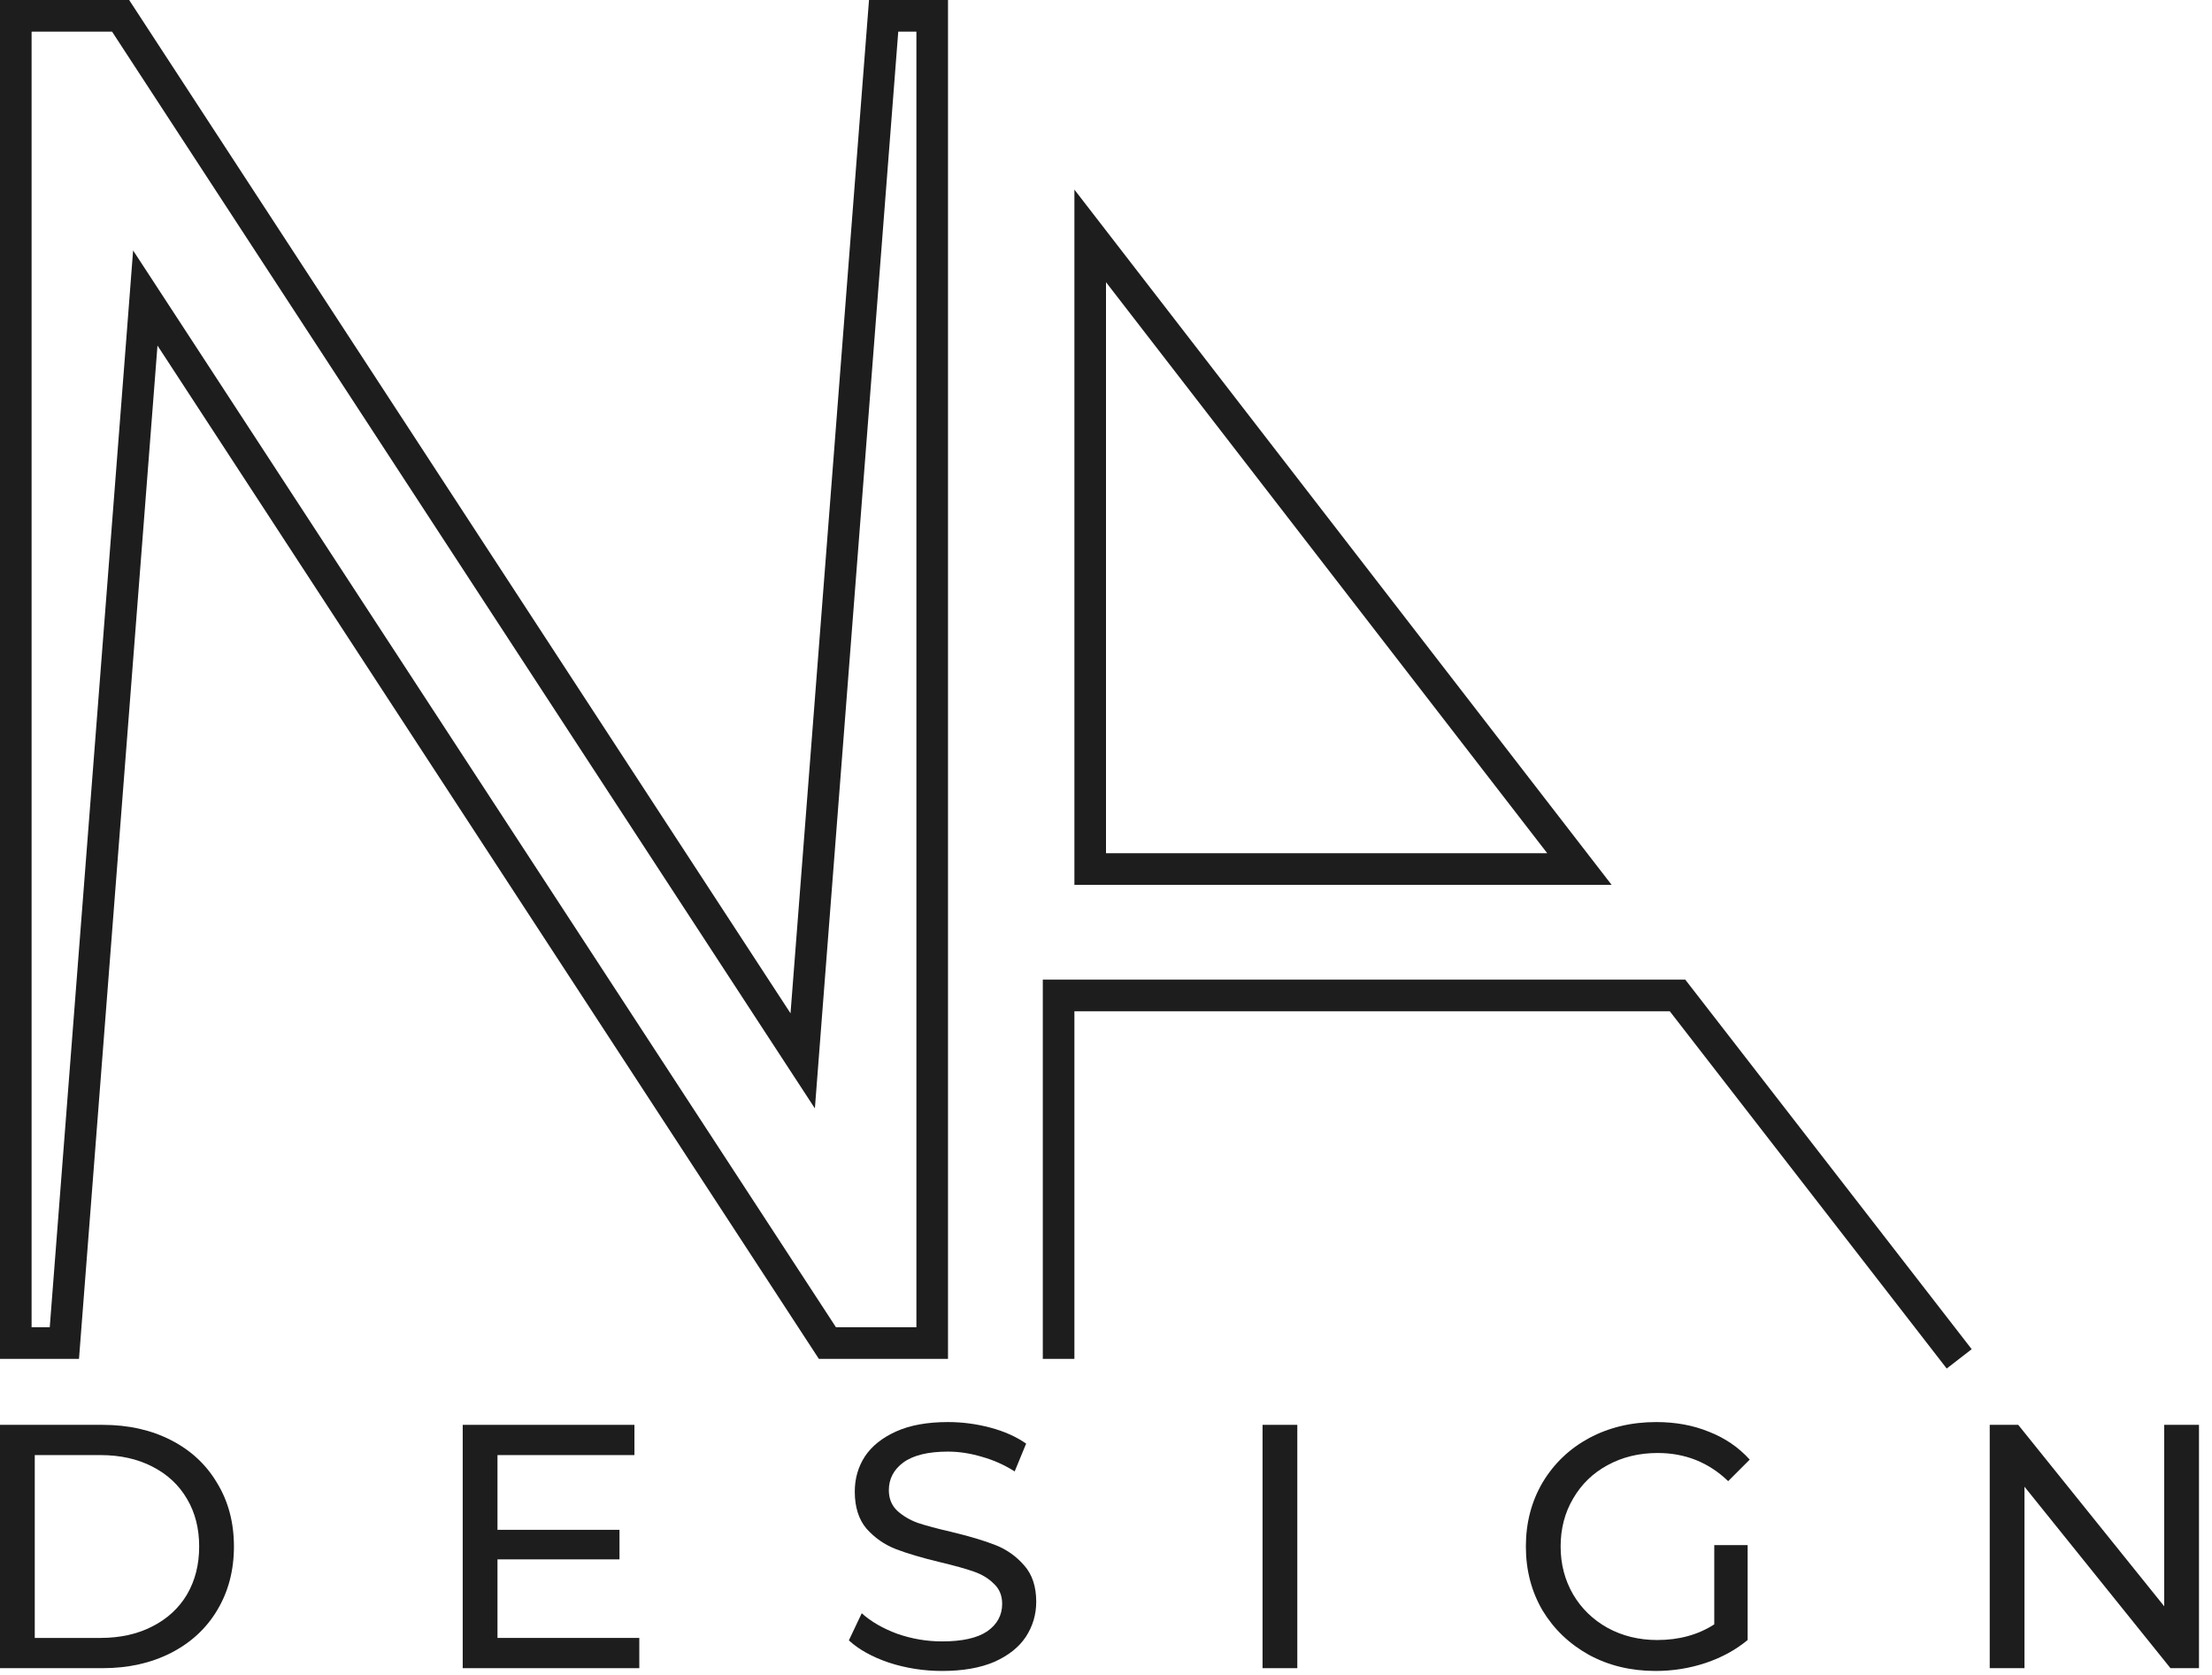
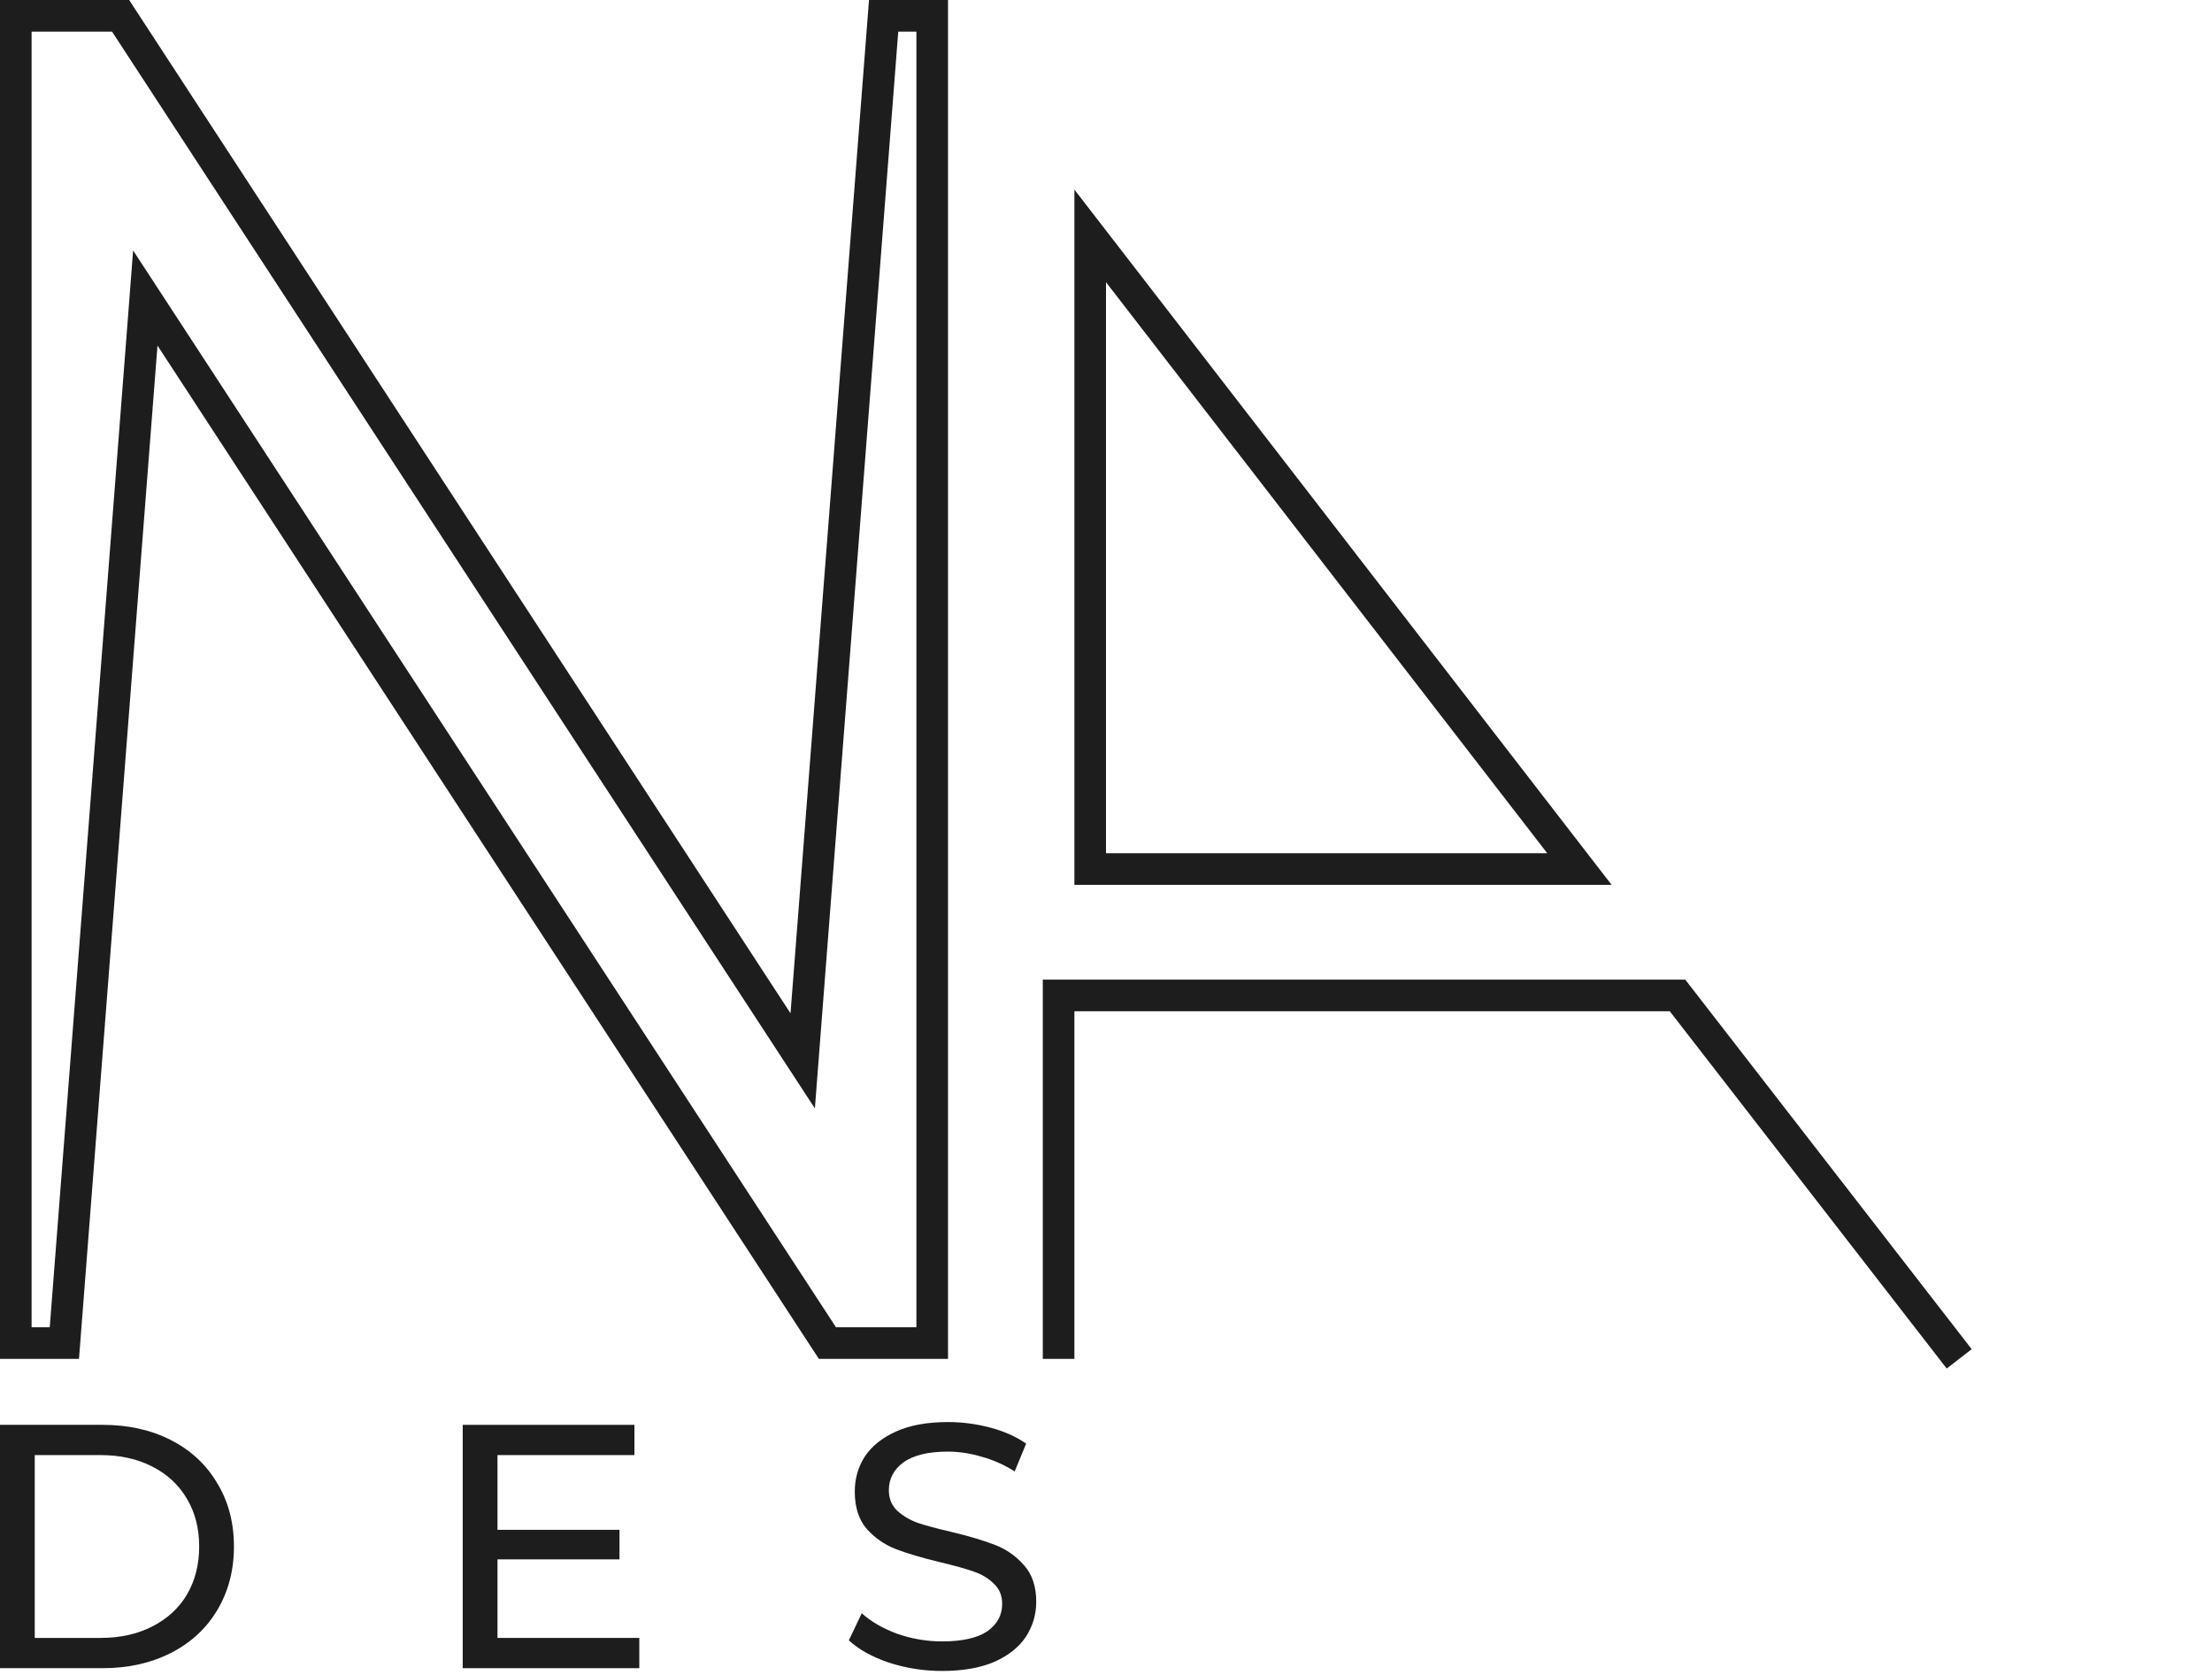
<svg xmlns="http://www.w3.org/2000/svg" width="70" height="53" viewBox="0 0 70 53" fill="none">
  <path d="M0 45.088H3.245C4.059 45.088 4.781 45.249 5.412 45.572C6.043 45.895 6.53 46.349 6.875 46.936C7.227 47.515 7.403 48.183 7.403 48.938C7.403 49.693 7.227 50.364 6.875 50.951C6.53 51.53 6.043 51.981 5.412 52.304C4.781 52.627 4.059 52.788 3.245 52.788H0V45.088ZM3.179 51.831C3.802 51.831 4.349 51.71 4.818 51.468C5.295 51.226 5.661 50.889 5.918 50.456C6.175 50.016 6.303 49.51 6.303 48.938C6.303 48.366 6.175 47.864 5.918 47.431C5.661 46.991 5.295 46.65 4.818 46.408C4.349 46.166 3.802 46.045 3.179 46.045H1.1V51.831H3.179Z" fill="#1D1D1D" />
  <path d="M20.231 51.831V52.788H14.643V45.088H20.077V46.045H15.743V48.41H19.604V49.345H15.743V51.831H20.231Z" fill="#1D1D1D" />
  <path d="M29.811 52.876C29.232 52.876 28.671 52.788 28.128 52.612C27.593 52.429 27.171 52.194 26.863 51.908L27.27 51.05C27.563 51.314 27.937 51.53 28.392 51.699C28.854 51.86 29.327 51.941 29.811 51.941C30.449 51.941 30.926 51.835 31.241 51.622C31.556 51.402 31.714 51.112 31.714 50.753C31.714 50.489 31.626 50.276 31.45 50.115C31.281 49.946 31.069 49.818 30.812 49.73C30.563 49.642 30.207 49.543 29.745 49.433C29.166 49.294 28.696 49.154 28.337 49.015C27.985 48.876 27.681 48.663 27.424 48.377C27.175 48.084 27.05 47.691 27.05 47.2C27.05 46.789 27.156 46.419 27.369 46.089C27.589 45.759 27.919 45.495 28.359 45.297C28.799 45.099 29.345 45 29.998 45C30.453 45 30.9 45.059 31.34 45.176C31.78 45.293 32.158 45.462 32.473 45.682L32.11 46.562C31.787 46.357 31.443 46.203 31.076 46.1C30.709 45.99 30.35 45.935 29.998 45.935C29.375 45.935 28.905 46.049 28.59 46.276C28.282 46.503 28.128 46.797 28.128 47.156C28.128 47.42 28.216 47.636 28.392 47.805C28.568 47.966 28.784 48.095 29.041 48.19C29.305 48.278 29.661 48.373 30.108 48.476C30.687 48.615 31.153 48.755 31.505 48.894C31.857 49.033 32.158 49.246 32.407 49.532C32.664 49.818 32.792 50.203 32.792 50.687C32.792 51.09 32.682 51.461 32.462 51.798C32.242 52.128 31.908 52.392 31.461 52.59C31.014 52.781 30.464 52.876 29.811 52.876Z" fill="#1D1D1D" />
-   <path d="M39.954 45.088H41.054V52.788H39.954V45.088Z" fill="#1D1D1D" />
-   <path d="M54.249 48.894H55.305V51.897C54.924 52.212 54.48 52.454 53.974 52.623C53.468 52.792 52.94 52.876 52.39 52.876C51.613 52.876 50.913 52.707 50.289 52.37C49.666 52.025 49.175 51.556 48.815 50.962C48.463 50.361 48.287 49.686 48.287 48.938C48.287 48.19 48.463 47.515 48.815 46.914C49.175 46.313 49.666 45.843 50.289 45.506C50.92 45.169 51.628 45 52.412 45C53.028 45 53.586 45.103 54.084 45.308C54.59 45.506 55.019 45.799 55.371 46.188L54.689 46.87C54.073 46.276 53.329 45.979 52.456 45.979C51.87 45.979 51.342 46.107 50.872 46.364C50.41 46.613 50.047 46.965 49.783 47.42C49.519 47.867 49.387 48.373 49.387 48.938C49.387 49.495 49.519 50.001 49.783 50.456C50.047 50.903 50.41 51.255 50.872 51.512C51.342 51.769 51.866 51.897 52.445 51.897C53.135 51.897 53.736 51.732 54.249 51.402V48.894Z" fill="#1D1D1D" />
-   <path d="M69.588 45.088V52.788H68.686L64.066 47.046V52.788H62.966V45.088H63.868L68.488 50.83V45.088H69.588Z" fill="#1D1D1D" />
  <path d="M34.5 27.5V7.465L49.982 27.5H34.5Z" stroke="#1D1D1D" />
  <path d="M25.515 32.104L27.963 0.5H29.5V42.5H26.184L5.402 10.661L4.598 9.43L4.485 10.896L2.037 42.5H0.5V0.5H3.816L24.598 32.339L25.402 33.57L25.515 32.104Z" stroke="#1D1D1D" />
  <path d="M33.5 43V31.5H53.086L62 43" stroke="#1D1D1D" />
</svg>